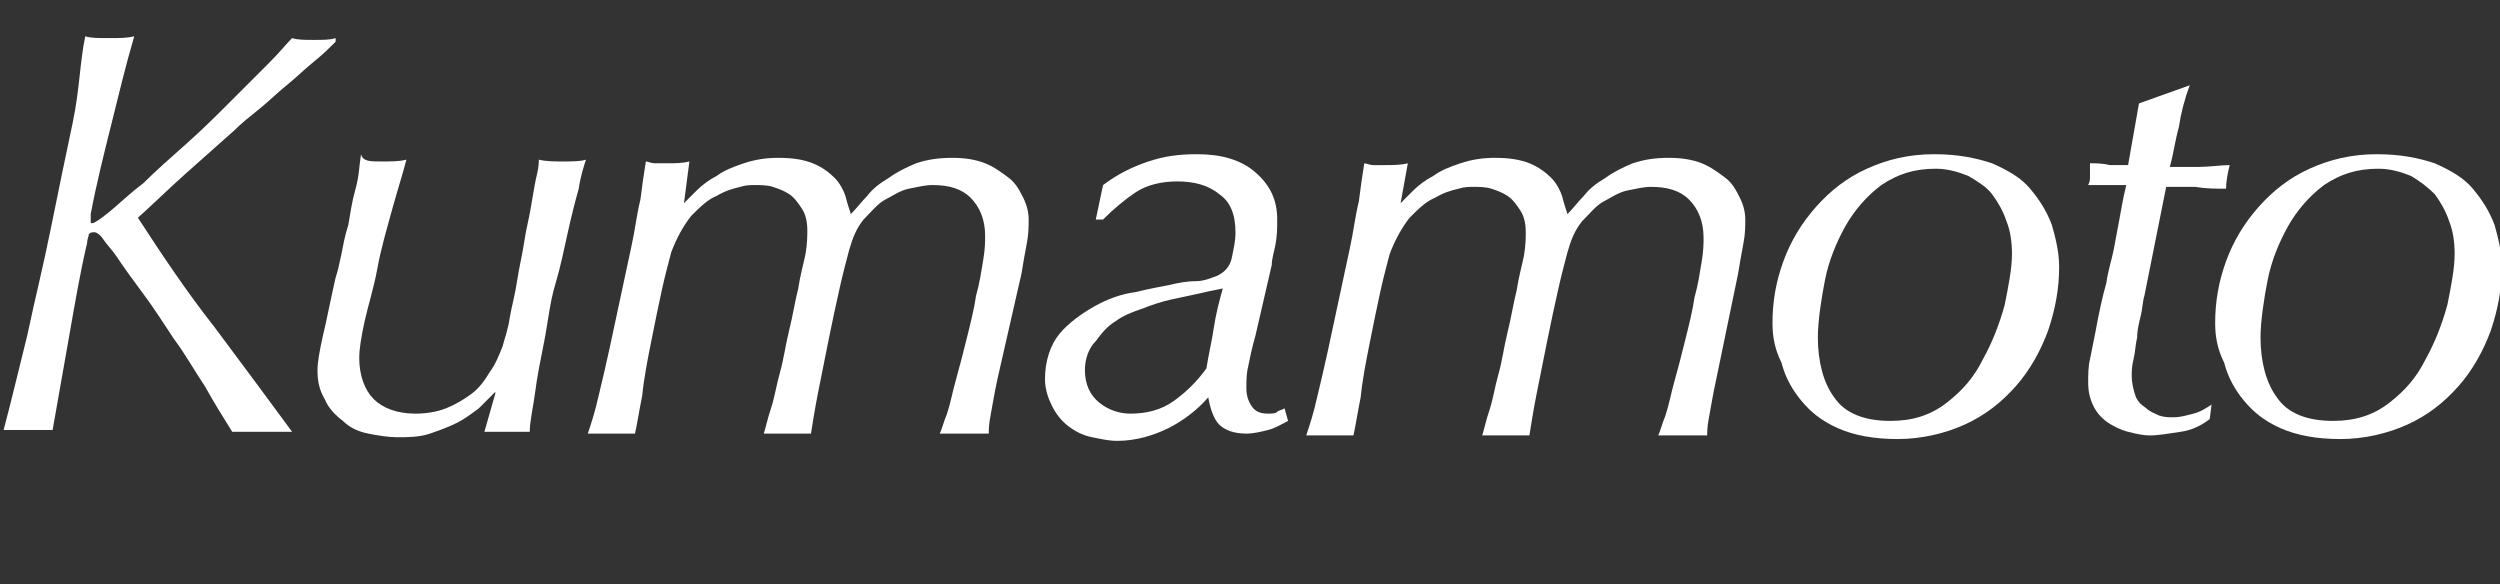
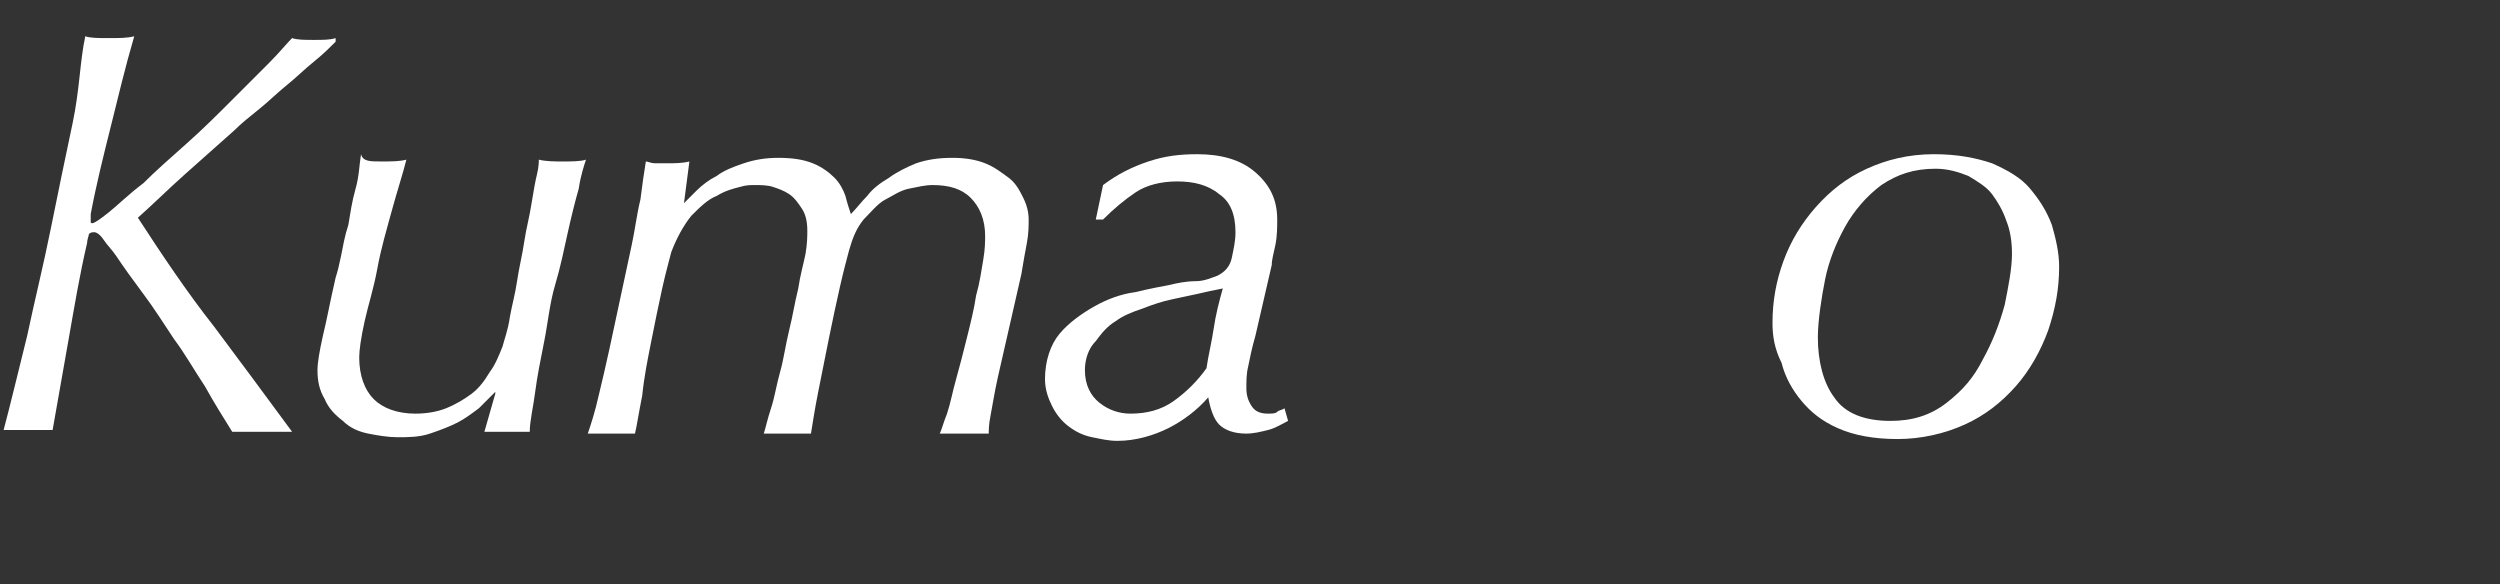
<svg xmlns="http://www.w3.org/2000/svg" version="1.1" id="レイヤー_1" x="0px" y="0px" viewBox="0 0 137.8 32.2" style="enable-background:new 0 0 137.8 32.2;" xml:space="preserve">
  <rect x="0" y="0" width="137.8" height="32.2" fill="#333333" stroke="none" />
  <style type="text/css">
	.st0{fill:#FFFFFF;}
</style>
  <path class="st0" d="M17.3,3.4c-0.5,0.4-1,0.9-1.5,1.3c-0.5,0.4-1,0.9-1.5,1.3c-0.5,0.4-1,0.8-1.4,1.2C12,8,11.1,8.8,10.2,9.6  c-0.9,0.8-1.7,1.6-2.6,2.4c1.3,2,2.7,4.1,4.2,6c1.5,2,2.9,3.9,4.3,5.8c-0.3,0-0.5,0-0.8,0c-0.3,0-0.6,0-0.9,0c-0.3,0-0.6,0-0.9,0  c-0.2,0-0.5,0-0.7,0c-0.5-0.8-1-1.6-1.5-2.5c-0.6-0.9-1.1-1.8-1.7-2.6c-0.6-0.9-1.1-1.7-1.7-2.5c-0.6-0.8-1.1-1.5-1.5-2.1  c-0.2-0.3-0.5-0.6-0.7-0.9c-0.2-0.3-0.4-0.4-0.5-0.4s-0.2,0-0.3,0.1c0,0.1-0.1,0.3-0.1,0.5c-0.4,1.7-0.7,3.5-1,5.2  c-0.3,1.7-0.6,3.4-0.9,5.1c-0.2,0-0.4,0-0.6,0c-0.2,0-0.5,0-0.8,0c-0.3,0-0.5,0-0.7,0c-0.2,0-0.4,0-0.6,0c0.4-1.5,0.8-3.2,1.3-5.2  c0.4-1.9,0.9-3.9,1.3-5.9c0.4-2,0.8-3.9,1.2-5.8S4.4,3.4,4.7,2C5,2.1,5.4,2.1,6,2.1c0.6,0,1,0,1.4-0.1C6.9,3.7,6.5,5.4,6.1,7  c-0.4,1.6-0.8,3.2-1.1,4.8c0,0.1,0,0.2,0,0.4c0,0.1,0,0.1,0.1,0.1c0.1,0,0.4-0.2,0.9-0.6s1.1-1,1.9-1.6c0.7-0.7,1.5-1.4,2.4-2.2  c0.9-0.8,1.7-1.6,2.4-2.3c0.8-0.8,1.5-1.5,2.1-2.1c0.6-0.6,1-1.1,1.3-1.4c0.3,0.1,0.7,0.1,1.2,0.1c0.5,0,0.9,0,1.2-0.1v0.2  C18.2,2.6,17.8,3,17.3,3.4z" />
  <path class="st0" d="M27.3,21.6c-0.3,0.3-0.6,0.6-0.9,0.9c-0.4,0.3-0.8,0.6-1.2,0.8c-0.4,0.2-0.9,0.4-1.5,0.6s-1.2,0.2-1.8,0.2  c-0.5,0-1.1-0.1-1.6-0.2s-1-0.3-1.4-0.7c-0.4-0.3-0.8-0.7-1-1.2c-0.3-0.5-0.4-1-0.4-1.6c0-0.4,0.1-1,0.3-1.9  c0.2-0.8,0.4-1.9,0.7-3.2c0.1-0.3,0.2-0.7,0.3-1.2c0.1-0.5,0.2-1.1,0.4-1.7c0.1-0.6,0.2-1.3,0.4-2s0.2-1.3,0.3-1.9  C20,8.9,20.4,8.9,21,8.9c0.6,0,1,0,1.4-0.1c-0.2,0.8-0.5,1.7-0.8,2.8c-0.3,1.1-0.6,2.1-0.8,3.2s-0.5,2-0.7,2.9s-0.3,1.6-0.3,2  c0,1,0.3,1.8,0.8,2.3c0.5,0.5,1.3,0.8,2.3,0.8c0.6,0,1.2-0.1,1.7-0.3c0.5-0.2,1-0.5,1.4-0.8c0.4-0.3,0.7-0.7,1-1.2  c0.3-0.4,0.5-0.9,0.7-1.4c0.1-0.4,0.3-0.9,0.4-1.6c0.1-0.6,0.3-1.3,0.4-2c0.1-0.7,0.3-1.5,0.4-2.2s0.3-1.4,0.4-2.1  c0.1-0.6,0.2-1.2,0.3-1.6c0.1-0.4,0.1-0.7,0.1-0.8c0.4,0.1,0.9,0.1,1.3,0.1c0.5,0,1,0,1.3-0.1c-0.1,0.3-0.3,0.9-0.4,1.6  c-0.2,0.7-0.4,1.5-0.6,2.4s-0.4,1.9-0.7,2.9s-0.4,2.1-0.6,3.1c-0.2,1-0.4,2-0.5,2.8s-0.3,1.6-0.3,2.2c-0.2,0-0.4,0-0.6,0  c-0.2,0-0.4,0-0.6,0c-0.2,0-0.5,0-0.7,0s-0.4,0-0.6,0l0.6-2.1L27.3,21.6z" />
  <path class="st0" d="M37.7,11.2c0.2-0.2,0.4-0.4,0.7-0.7c0.3-0.3,0.7-0.6,1.1-0.8c0.4-0.3,0.9-0.5,1.5-0.7c0.6-0.2,1.2-0.3,1.9-0.3  c0.8,0,1.4,0.1,1.9,0.3c0.5,0.2,0.9,0.5,1.2,0.8c0.3,0.3,0.5,0.7,0.6,1c0.1,0.4,0.2,0.7,0.3,1c0.3-0.3,0.6-0.7,0.9-1  c0.3-0.4,0.7-0.7,1.2-1c0.4-0.3,1-0.6,1.5-0.8c0.6-0.2,1.2-0.3,2-0.3c0.7,0,1.3,0.1,1.8,0.3c0.5,0.2,0.9,0.5,1.3,0.8  c0.4,0.3,0.6,0.7,0.8,1.1c0.2,0.4,0.3,0.8,0.3,1.2c0,0.3,0,0.8-0.1,1.3c-0.1,0.5-0.2,1.1-0.3,1.7L55,20.8c-0.2,0.9-0.3,1.6-0.4,2.1  c-0.1,0.5-0.1,0.8-0.1,1c-0.2,0-0.4,0-0.6,0c-0.2,0-0.4,0-0.7,0c-0.2,0-0.5,0-0.7,0c-0.2,0-0.5,0-0.7,0c0.1-0.2,0.2-0.6,0.4-1.1  c0.2-0.6,0.3-1.2,0.5-1.9c0.2-0.7,0.4-1.5,0.6-2.3c0.2-0.8,0.4-1.6,0.5-2.3c0.2-0.7,0.3-1.4,0.4-2c0.1-0.6,0.1-1,0.1-1.3  c0-0.9-0.3-1.6-0.8-2.1c-0.5-0.5-1.2-0.7-2.1-0.7c-0.4,0-0.8,0.1-1.3,0.2c-0.5,0.1-0.9,0.4-1.3,0.6s-0.8,0.7-1.2,1.1  c-0.4,0.5-0.6,1-0.8,1.7c-0.1,0.4-0.3,1.1-0.5,2c-0.2,0.9-0.4,1.8-0.6,2.8c-0.2,1-0.4,2-0.6,3c-0.2,1-0.3,1.7-0.4,2.3  c-0.2,0-0.4,0-0.6,0c-0.2,0-0.4,0-0.6,0c-0.2,0-0.5,0-0.7,0c-0.2,0-0.5,0-0.7,0c0.1-0.3,0.2-0.8,0.4-1.4c0.2-0.6,0.3-1.3,0.5-2  c0.2-0.7,0.3-1.5,0.5-2.3c0.2-0.8,0.3-1.5,0.5-2.3c0.1-0.7,0.3-1.4,0.4-1.9c0.1-0.6,0.1-1,0.1-1.3c0-0.5-0.1-0.9-0.3-1.2  s-0.4-0.6-0.7-0.8c-0.3-0.2-0.6-0.3-0.9-0.4c-0.3-0.1-0.7-0.1-1-0.1c-0.2,0-0.5,0-0.8,0.1c-0.4,0.1-0.8,0.2-1.3,0.5  c-0.5,0.2-0.9,0.6-1.4,1.1c-0.4,0.5-0.8,1.2-1.1,2c-0.1,0.4-0.3,1.1-0.5,2c-0.2,0.9-0.4,1.9-0.6,2.9c-0.2,1-0.4,2-0.5,3  c-0.2,1-0.3,1.7-0.4,2.1c-0.2,0-0.4,0-0.6,0c-0.2,0-0.5,0-0.7,0s-0.5,0-0.7,0c-0.2,0-0.4,0-0.6,0c0.2-0.6,0.4-1.2,0.6-2.1  c0.2-0.8,0.4-1.7,0.6-2.6c0.2-0.9,0.4-1.9,0.6-2.8s0.4-1.9,0.6-2.8c0.2-0.9,0.3-1.8,0.5-2.6c0.1-0.8,0.2-1.5,0.3-2.1  c0.1,0,0.3,0.1,0.5,0.1c0.2,0,0.4,0,0.6,0c0.5,0,0.9,0,1.3-0.1L37.7,11.2L37.7,11.2z" />
  <path class="st0" d="M60.8,10.2c0.8-0.6,1.6-1,2.5-1.3S65,8.5,66,8.5c1.3,0,2.4,0.3,3.2,1c0.8,0.7,1.2,1.5,1.2,2.6  c0,0.4,0,0.9-0.1,1.4s-0.2,0.8-0.2,1.1l-0.9,3.9c-0.2,0.7-0.3,1.2-0.4,1.7c-0.1,0.4-0.1,0.8-0.1,1.2c0,0.4,0.1,0.7,0.3,1  c0.2,0.3,0.5,0.4,0.9,0.4c0.2,0,0.4,0,0.5-0.1c0.1-0.1,0.3-0.1,0.4-0.2l0.2,0.7c-0.4,0.2-0.7,0.4-1.1,0.5c-0.4,0.1-0.8,0.2-1.2,0.2  c-0.7,0-1.2-0.2-1.5-0.5s-0.5-0.9-0.6-1.5c-0.6,0.7-1.4,1.3-2.2,1.7s-1.8,0.7-2.8,0.7c-0.5,0-0.9-0.1-1.4-0.2s-0.9-0.3-1.3-0.6  c-0.4-0.3-0.7-0.7-0.9-1.1c-0.2-0.4-0.4-0.9-0.4-1.5c0-1,0.3-1.9,0.8-2.5s1.2-1.1,1.9-1.5c0.7-0.4,1.5-0.7,2.3-0.8  c0.8-0.2,1.4-0.3,1.9-0.4c0.4-0.1,0.9-0.2,1.4-0.2s0.9-0.2,1.2-0.3c0.4-0.2,0.7-0.5,0.8-1c0.1-0.5,0.2-0.9,0.2-1.4  c0-1-0.3-1.7-0.9-2.1c-0.6-0.5-1.4-0.7-2.3-0.7s-1.7,0.2-2.3,0.6c-0.6,0.4-1.2,0.9-1.8,1.5h-0.4L60.8,10.2z M59.8,20.4  c0,0.8,0.3,1.4,0.8,1.8c0.5,0.4,1.1,0.6,1.7,0.6c0.9,0,1.7-0.2,2.4-0.7s1.3-1.1,1.8-1.8c0.1-0.7,0.3-1.5,0.4-2.2  c0.1-0.7,0.3-1.5,0.5-2.2c-0.5,0.1-1,0.2-1.4,0.3c-0.5,0.1-0.9,0.2-1.4,0.3c-0.5,0.1-1.1,0.3-1.6,0.5c-0.6,0.2-1.1,0.4-1.5,0.7  c-0.5,0.3-0.8,0.7-1.1,1.1C60,19.2,59.8,19.8,59.8,20.4z" />
-   <path class="st0" d="M77.2,11.2c0.2-0.2,0.4-0.4,0.7-0.7c0.3-0.3,0.7-0.6,1.1-0.8c0.4-0.3,0.9-0.5,1.5-0.7c0.6-0.2,1.2-0.3,1.9-0.3  c0.8,0,1.4,0.1,1.9,0.3c0.5,0.2,0.9,0.5,1.2,0.8c0.3,0.3,0.5,0.7,0.6,1c0.1,0.4,0.2,0.7,0.3,1c0.3-0.3,0.6-0.7,0.9-1  c0.3-0.4,0.7-0.7,1.2-1c0.4-0.3,1-0.6,1.5-0.8c0.6-0.2,1.2-0.3,2-0.3c0.7,0,1.3,0.1,1.8,0.3c0.5,0.2,0.9,0.5,1.3,0.8  c0.4,0.3,0.6,0.7,0.8,1.1c0.2,0.4,0.3,0.8,0.3,1.2c0,0.3,0,0.8-0.1,1.3c-0.1,0.5-0.2,1.1-0.3,1.7l-1.2,5.8c-0.2,0.9-0.3,1.6-0.4,2.1  c-0.1,0.5-0.1,0.8-0.1,1c-0.2,0-0.4,0-0.6,0c-0.2,0-0.4,0-0.7,0c-0.2,0-0.5,0-0.7,0c-0.2,0-0.5,0-0.7,0c0.1-0.2,0.2-0.6,0.4-1.1  c0.2-0.6,0.3-1.2,0.5-1.9c0.2-0.7,0.4-1.5,0.6-2.3c0.2-0.8,0.4-1.6,0.5-2.3c0.2-0.7,0.3-1.4,0.4-2c0.1-0.6,0.1-1,0.1-1.3  c0-0.9-0.3-1.6-0.8-2.1c-0.5-0.5-1.2-0.7-2.1-0.7c-0.4,0-0.8,0.1-1.3,0.2c-0.5,0.1-0.9,0.4-1.3,0.6s-0.8,0.7-1.2,1.1  c-0.4,0.5-0.6,1-0.8,1.7c-0.1,0.4-0.3,1.1-0.5,2c-0.2,0.9-0.4,1.8-0.6,2.8c-0.2,1-0.4,2-0.6,3c-0.2,1-0.3,1.7-0.4,2.3  c-0.2,0-0.4,0-0.6,0c-0.2,0-0.4,0-0.6,0c-0.2,0-0.5,0-0.7,0c-0.2,0-0.5,0-0.7,0c0.1-0.3,0.2-0.8,0.4-1.4c0.2-0.6,0.3-1.3,0.5-2  c0.2-0.7,0.3-1.5,0.5-2.3c0.2-0.8,0.3-1.5,0.5-2.3c0.1-0.7,0.3-1.4,0.4-1.9c0.1-0.6,0.1-1,0.1-1.3c0-0.5-0.1-0.9-0.3-1.2  s-0.4-0.6-0.7-0.8c-0.3-0.2-0.6-0.3-0.9-0.4c-0.3-0.1-0.7-0.1-1-0.1c-0.2,0-0.5,0-0.8,0.1c-0.4,0.1-0.8,0.2-1.3,0.5  c-0.5,0.2-0.9,0.6-1.4,1.1c-0.4,0.5-0.8,1.2-1.1,2c-0.1,0.4-0.3,1.1-0.5,2c-0.2,0.9-0.4,1.9-0.6,2.9c-0.2,1-0.4,2-0.5,3  c-0.2,1-0.3,1.7-0.4,2.1c-0.2,0-0.4,0-0.6,0c-0.2,0-0.5,0-0.7,0s-0.5,0-0.7,0c-0.2,0-0.4,0-0.6,0c0.2-0.6,0.4-1.2,0.6-2.1  c0.2-0.8,0.4-1.7,0.6-2.6c0.2-0.9,0.4-1.9,0.6-2.8s0.4-1.9,0.6-2.8c0.2-0.9,0.3-1.8,0.5-2.6c0.1-0.8,0.2-1.5,0.3-2.1  c0.1,0,0.3,0.1,0.5,0.1c0.2,0,0.4,0,0.6,0c0.5,0,0.9,0,1.3-0.1L77.2,11.2L77.2,11.2z" />
  <path class="st0" d="M97.7,17.8c0-1.2,0.2-2.3,0.6-3.4c0.4-1.1,1-2.1,1.8-3c0.8-0.9,1.7-1.6,2.8-2.1c1.1-0.5,2.3-0.8,3.7-0.8  c1.3,0,2.3,0.2,3.2,0.5c0.9,0.4,1.6,0.8,2.1,1.4c0.5,0.6,0.9,1.2,1.2,2c0.2,0.7,0.4,1.5,0.4,2.3c0,1.2-0.2,2.3-0.6,3.5  c-0.4,1.1-1,2.2-1.8,3.1c-0.8,0.9-1.7,1.6-2.8,2.1c-1.1,0.5-2.4,0.8-3.7,0.8c-1.3,0-2.4-0.2-3.3-0.6c-0.9-0.4-1.5-0.9-2-1.5  c-0.5-0.6-0.9-1.3-1.1-2.1C97.8,19.2,97.7,18.5,97.7,17.8z M100.2,18.6c0,1.3,0.3,2.5,0.9,3.3c0.6,0.9,1.7,1.3,3.1,1.3  c1.2,0,2.2-0.3,3.1-1s1.5-1.4,2-2.4c0.5-0.9,0.9-1.9,1.2-3c0.2-1,0.4-2,0.4-2.8c0-0.7-0.1-1.3-0.3-1.8c-0.2-0.6-0.5-1.1-0.8-1.5  s-0.8-0.7-1.3-1c-0.5-0.2-1.1-0.4-1.8-0.4c-1.2,0-2.1,0.3-3,0.9c-0.8,0.6-1.5,1.4-2,2.3c-0.5,0.9-0.9,1.9-1.1,2.9  S100.2,17.7,100.2,18.6z" />
-   <path class="st0" d="M120.1,7c-0.2,0.7-0.3,1.5-0.5,2.2c0.5,0,1,0,1.6,0c0.6,0,1.2-0.1,1.7-0.1c-0.1,0.4-0.2,0.9-0.2,1.3  c-0.6,0-1.1,0-1.7-0.1c-0.6,0-1.2,0-1.6,0l-1.2,6c-0.1,0.3-0.1,0.7-0.2,1.1c-0.1,0.4-0.2,0.8-0.2,1.2c-0.1,0.4-0.1,0.8-0.2,1.2  c-0.1,0.4-0.1,0.7-0.1,0.9c0,0.4,0.1,0.8,0.2,1.1c0.1,0.3,0.3,0.5,0.6,0.7c0.2,0.2,0.5,0.3,0.7,0.4c0.3,0.1,0.5,0.1,0.8,0.1  c0.4,0,0.7-0.1,1.1-0.2c0.4-0.1,0.7-0.3,1-0.5l-0.1,0.8c-0.4,0.3-0.9,0.6-1.6,0.7s-1.2,0.2-1.7,0.2c-0.4,0-0.8-0.1-1.2-0.2  s-0.8-0.3-1.1-0.5c-0.3-0.2-0.6-0.5-0.8-0.9c-0.2-0.4-0.3-0.8-0.3-1.3c0-0.4,0-0.9,0.1-1.3c0.1-0.5,0.2-1,0.3-1.5  c0.2-1.1,0.4-2,0.6-2.7c0.1-0.7,0.3-1.3,0.4-1.8c0.1-0.5,0.2-1.1,0.3-1.6c0.1-0.5,0.2-1.2,0.4-2c-0.3,0-0.6,0-1,0  c-0.4,0-0.7,0-1.1,0c0.1-0.2,0.1-0.3,0.1-0.5c0-0.2,0-0.4,0-0.7c0.3,0,0.7,0,1.1,0.1c0.4,0,0.7,0,1,0l0.6-3.4l2.8-1  C120.4,5.5,120.2,6.3,120.1,7z" />
-   <path class="st0" d="M122.1,17.8c0-1.2,0.2-2.3,0.6-3.4c0.4-1.1,1-2.1,1.8-3c0.8-0.9,1.7-1.6,2.8-2.1c1.1-0.5,2.3-0.8,3.7-0.8  c1.3,0,2.3,0.2,3.2,0.5c0.9,0.4,1.6,0.8,2.1,1.4c0.5,0.6,0.9,1.2,1.2,2c0.2,0.7,0.4,1.5,0.4,2.3c0,1.2-0.2,2.3-0.6,3.5  c-0.4,1.1-1,2.2-1.8,3.1s-1.7,1.6-2.8,2.1c-1.1,0.5-2.4,0.8-3.7,0.8c-1.3,0-2.4-0.2-3.3-0.6c-0.9-0.4-1.5-0.9-2-1.5  c-0.5-0.6-0.9-1.3-1.1-2.1C122.2,19.2,122.1,18.5,122.1,17.8z M124.6,18.6c0,1.3,0.3,2.5,0.9,3.3c0.6,0.9,1.7,1.3,3.1,1.3  c1.2,0,2.2-0.3,3.1-1s1.5-1.4,2-2.4c0.5-0.9,0.9-1.9,1.2-3c0.2-1,0.4-2,0.4-2.8c0-0.7-0.1-1.3-0.3-1.8c-0.2-0.6-0.5-1.1-0.8-1.5  c-0.4-0.4-0.8-0.7-1.3-1c-0.5-0.2-1.1-0.4-1.8-0.4c-1.2,0-2.1,0.3-3,0.9c-0.8,0.6-1.5,1.4-2,2.3c-0.5,0.9-0.9,1.9-1.1,2.9  S124.6,17.7,124.6,18.6z" />
</svg>